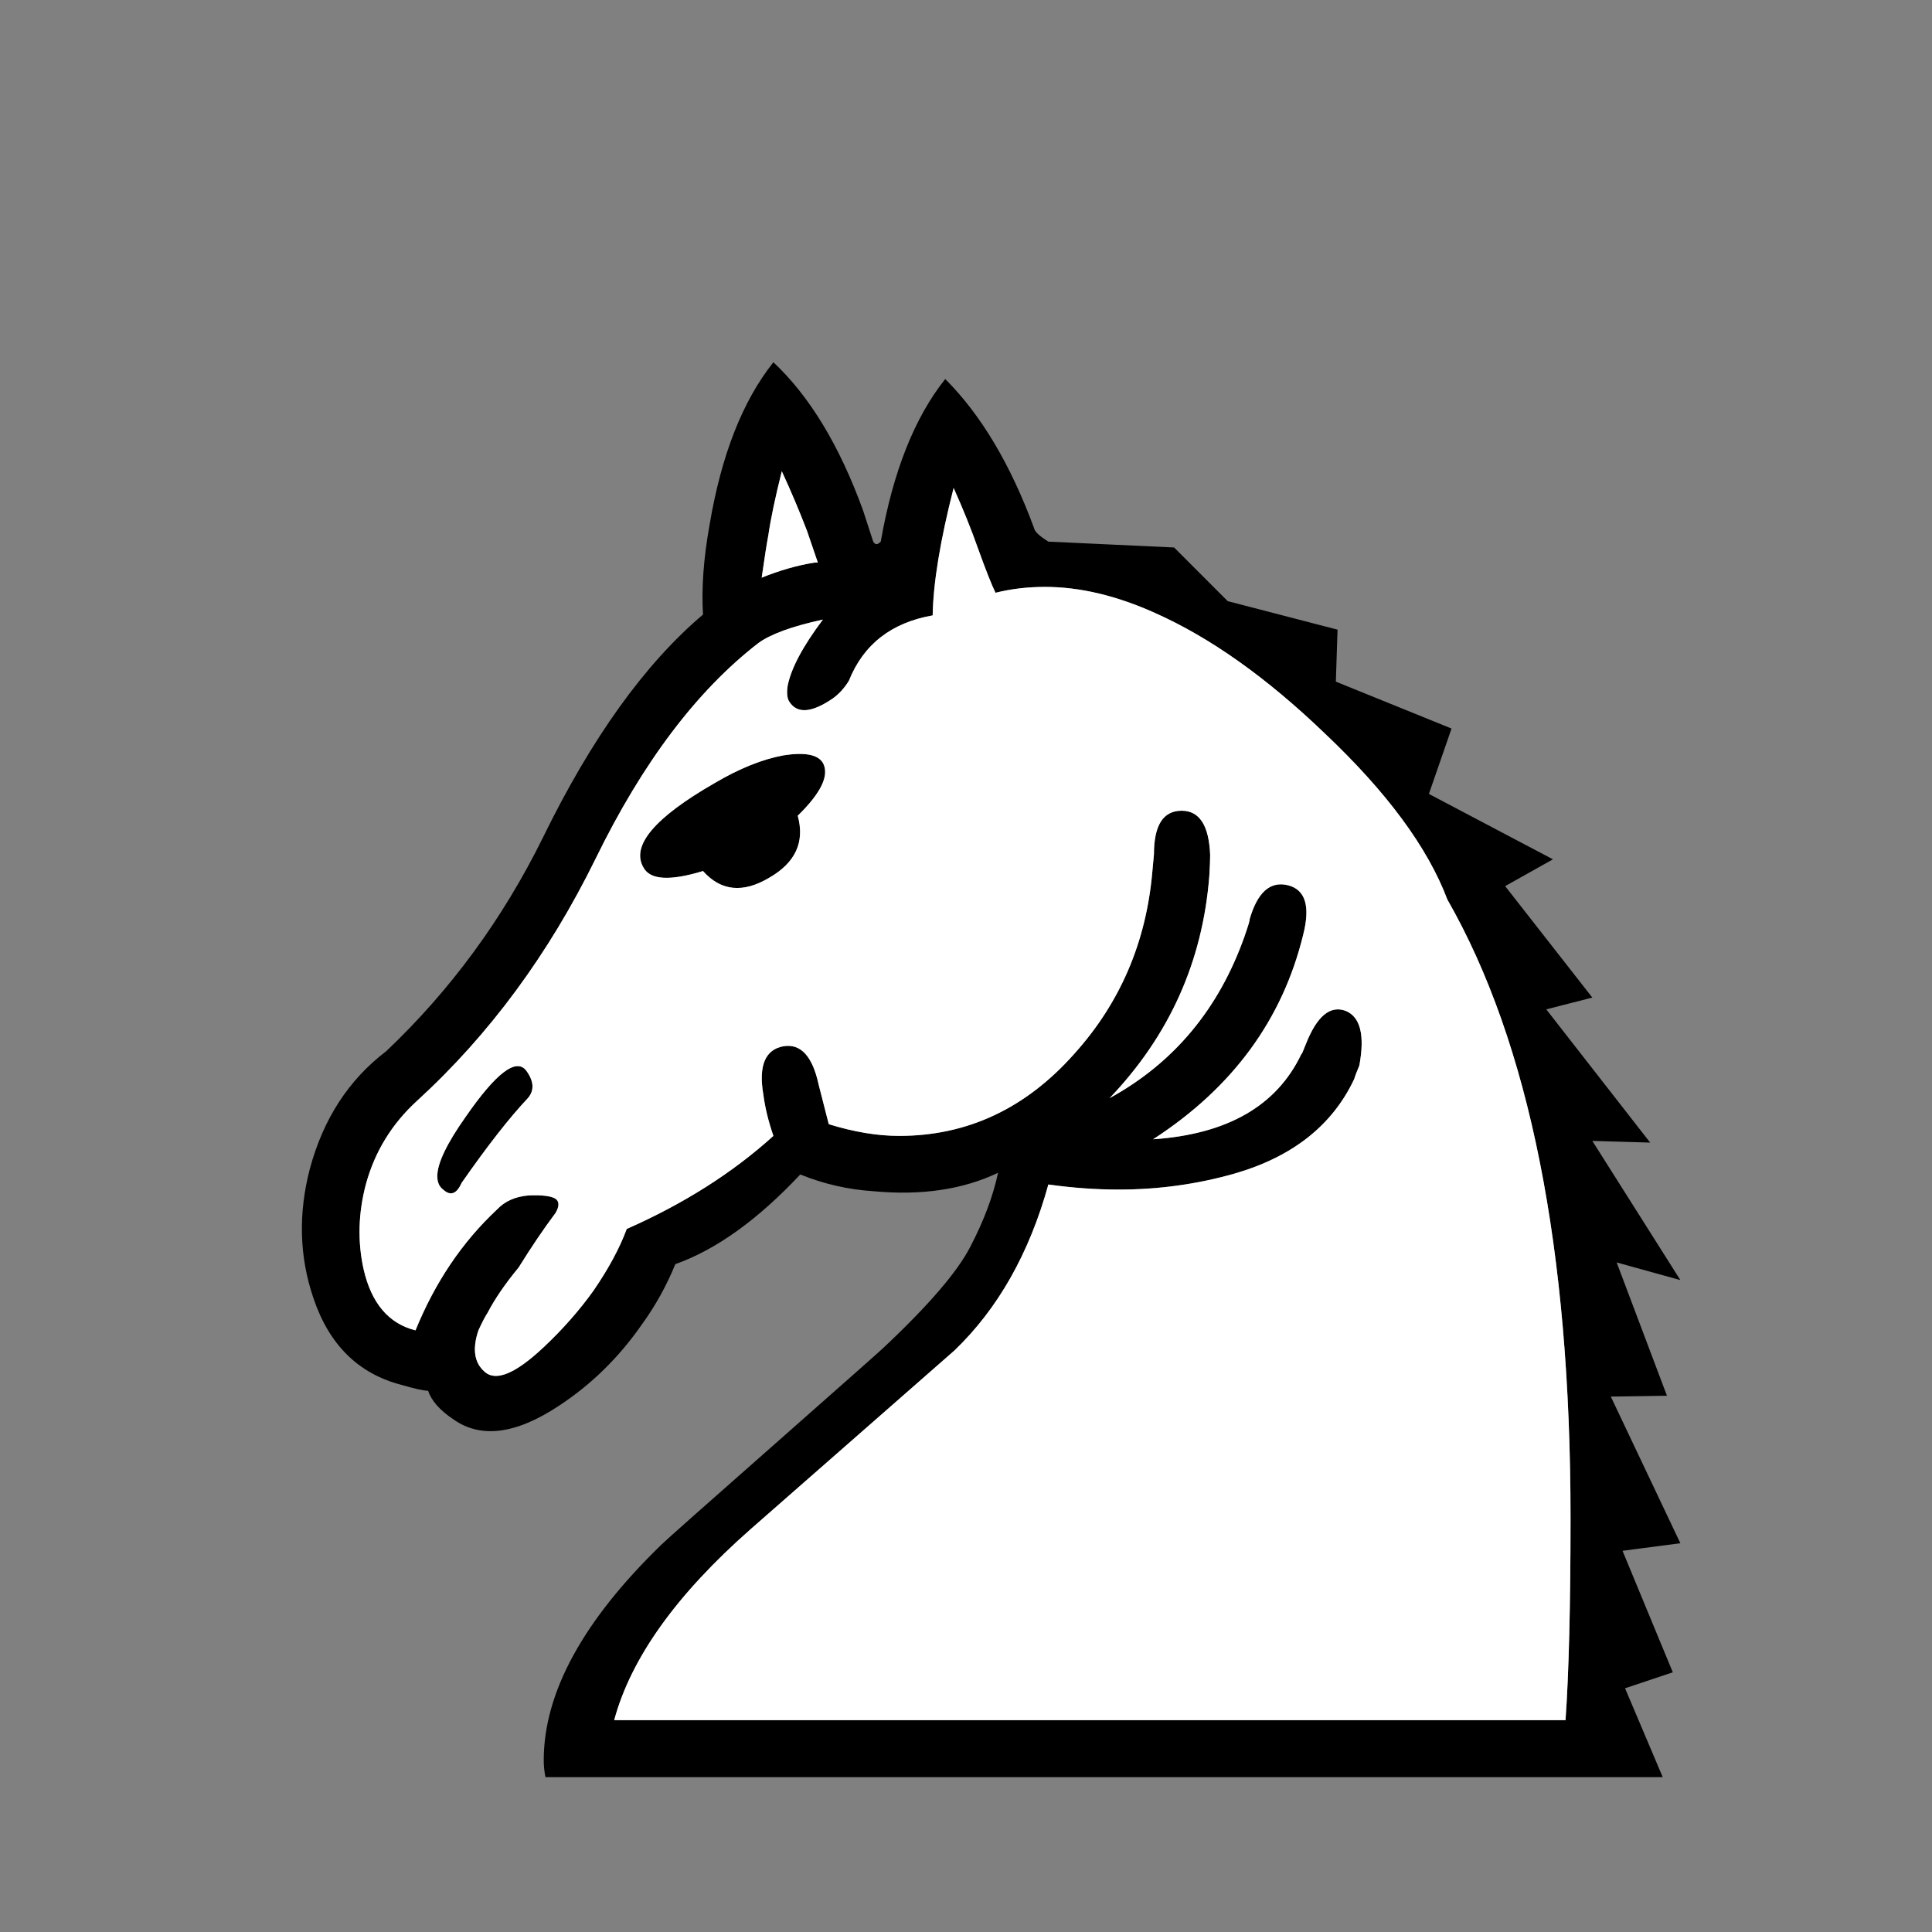
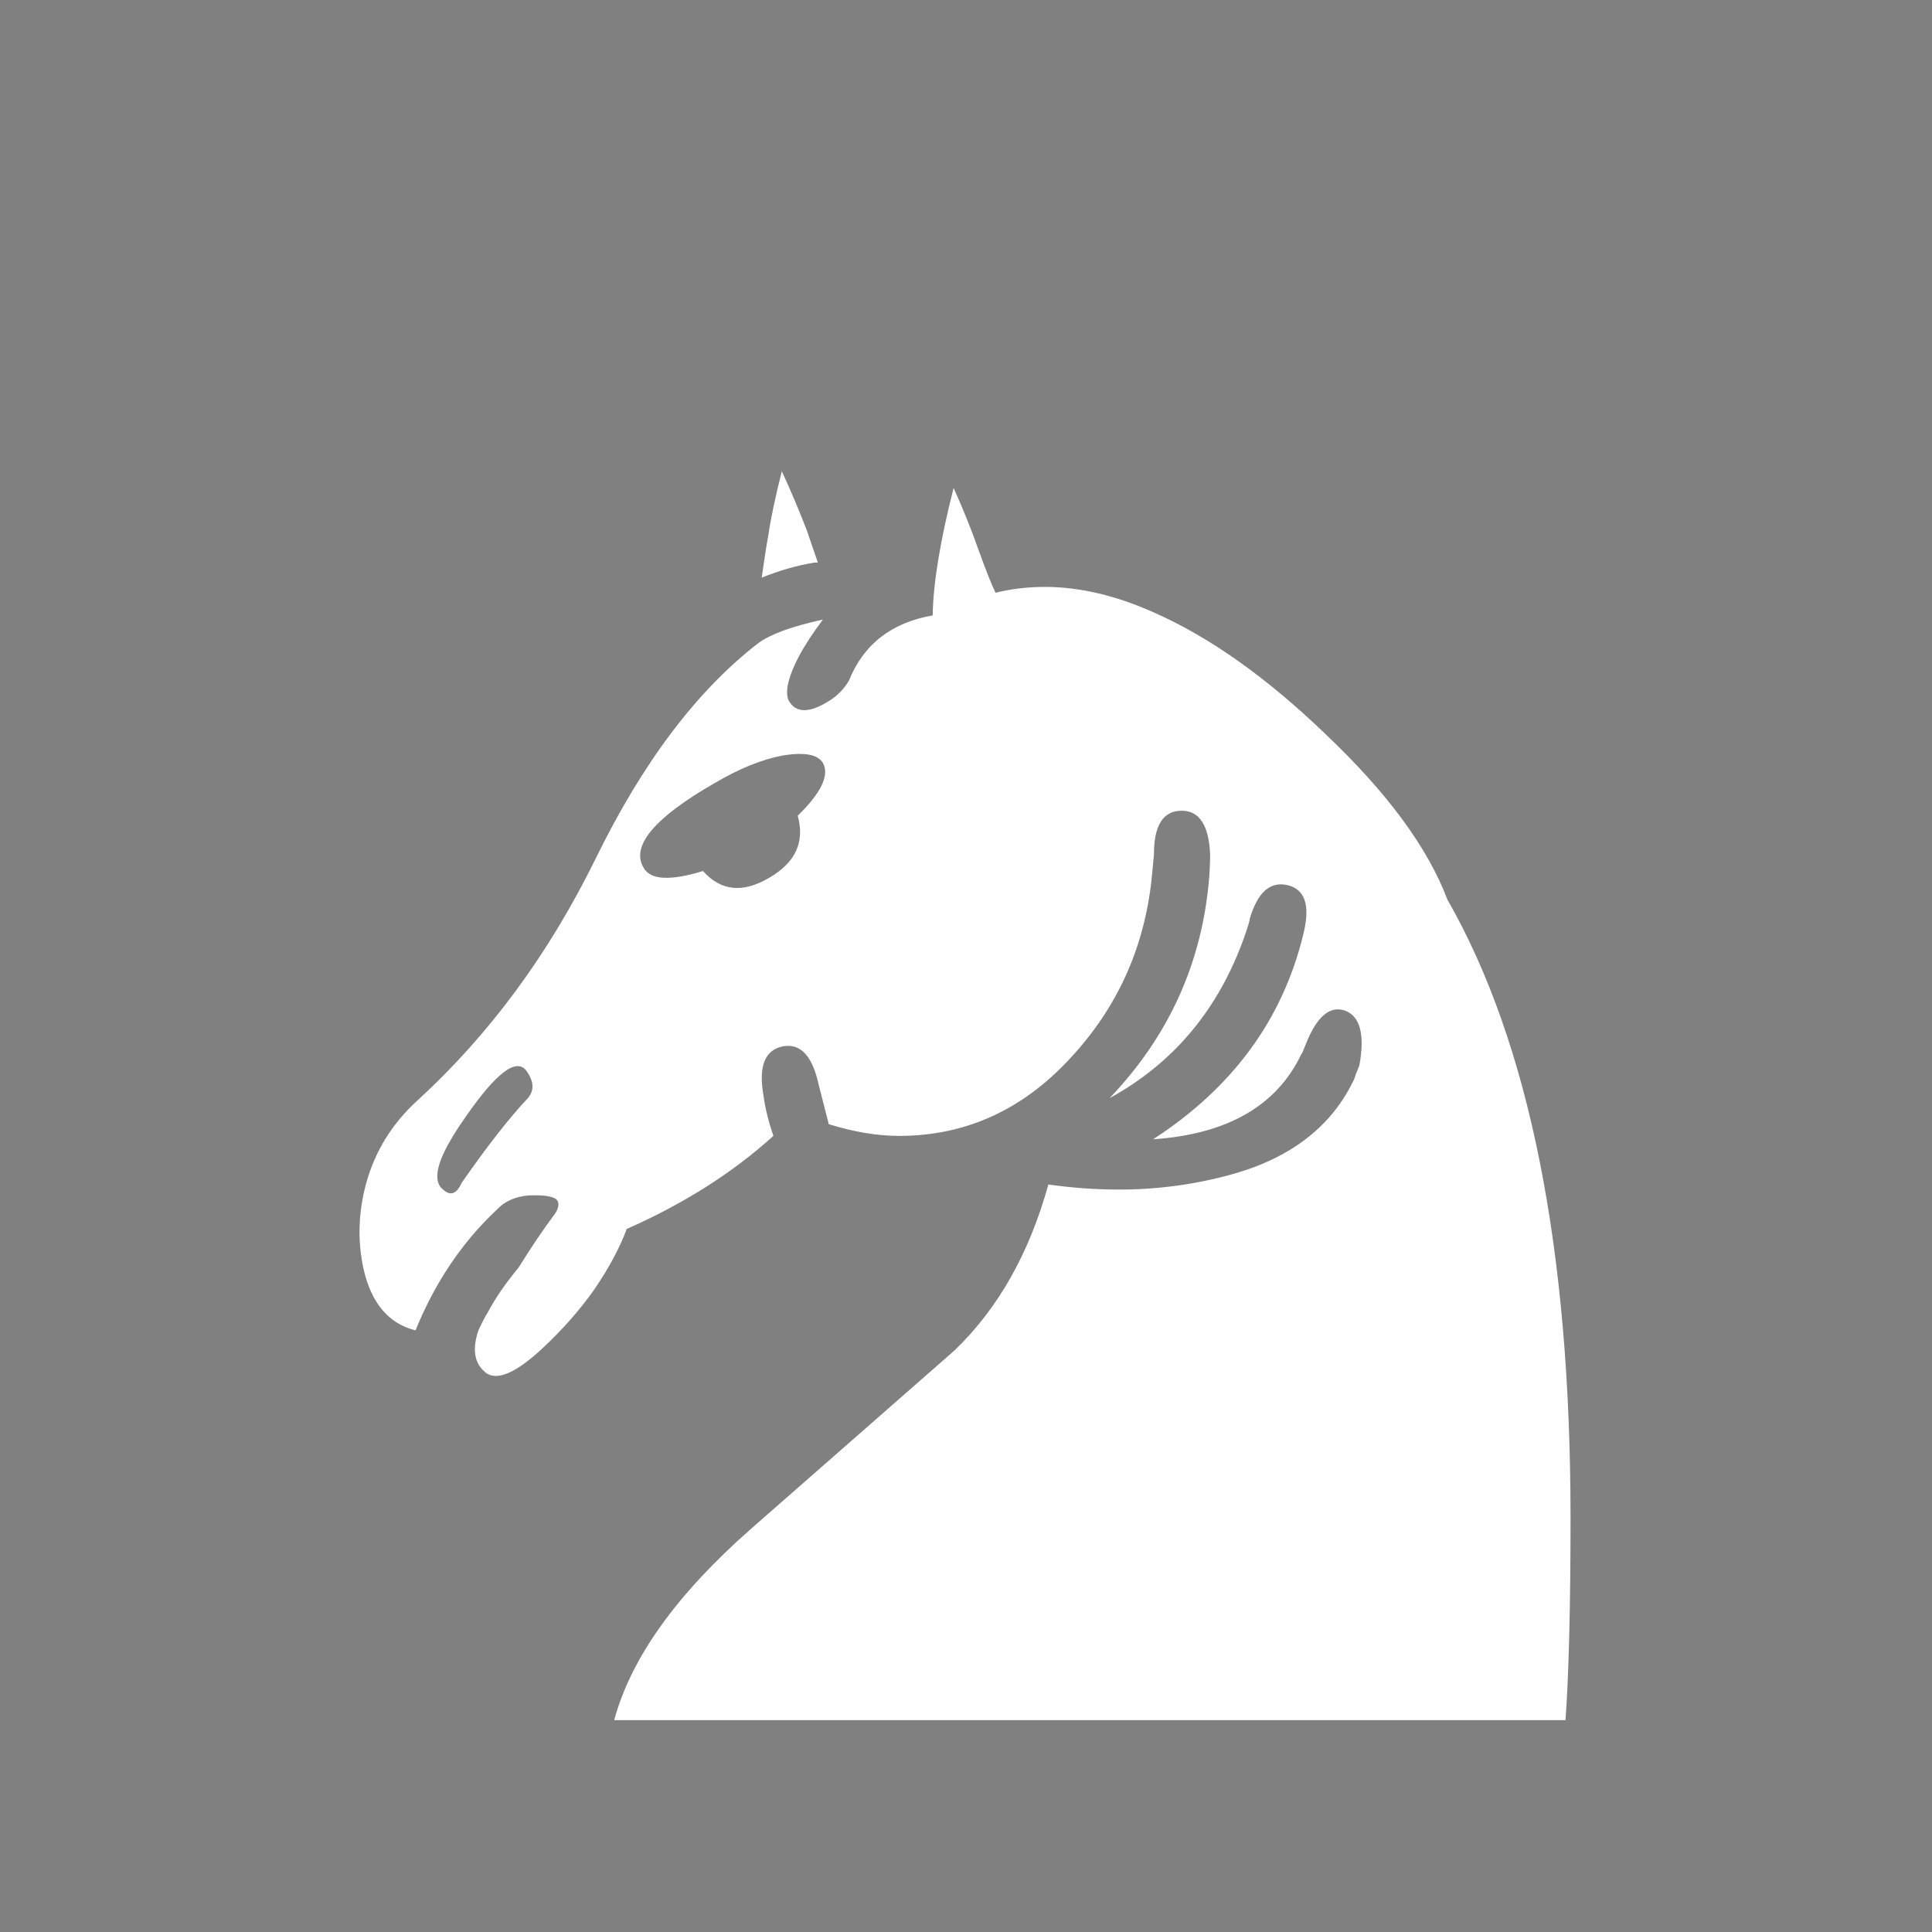
<svg xmlns="http://www.w3.org/2000/svg" width="32" height="32" viewBox="0 0 32 32" fill="none">
  <rect x="0" y="0" width="32" height="32" fill="#808080" stroke="none" />
-   <path d="M13.213 13.511C13.333 13.946 13.176 14.288 12.741 14.538C12.306 14.797 11.94 14.76 11.644 14.427C11.098 14.594 10.77 14.575 10.659 14.371C10.446 14.011 10.839 13.543 11.839 12.969C12.246 12.729 12.625 12.576 12.977 12.511C13.329 12.456 13.546 12.497 13.63 12.636C13.741 12.84 13.602 13.131 13.213 13.511ZM8.715 17.731C8.844 17.907 8.854 18.06 8.743 18.189C8.437 18.513 8.072 18.981 7.646 19.592C7.563 19.777 7.461 19.814 7.34 19.703C7.276 19.656 7.243 19.582 7.243 19.48C7.243 19.268 7.401 18.939 7.715 18.495C8.215 17.773 8.548 17.518 8.715 17.731H8.715ZM13.546 9.318L13.366 8.791C13.245 8.476 13.107 8.147 12.949 7.805C12.838 8.249 12.764 8.601 12.727 8.86C12.699 9.008 12.662 9.244 12.616 9.568C12.912 9.448 13.204 9.364 13.491 9.318C13.518 9.318 13.537 9.318 13.546 9.318ZM11.644 10.179C11.617 9.744 11.653 9.244 11.755 8.679C11.95 7.532 12.301 6.639 12.81 6C13.412 6.565 13.907 7.384 14.296 8.457C14.333 8.568 14.389 8.74 14.463 8.971C14.481 8.999 14.499 9.013 14.518 9.013C14.537 9.013 14.56 8.999 14.588 8.971C14.791 7.814 15.147 6.916 15.656 6.278C16.249 6.87 16.739 7.694 17.128 8.749C17.137 8.804 17.216 8.878 17.364 8.971L19.447 9.068L20.335 9.957L22.154 10.429L22.126 11.29L24.042 12.067L23.667 13.15L25.722 14.233L24.93 14.677L26.374 16.523L25.611 16.718L27.332 18.925L26.374 18.897L27.832 21.202L26.777 20.91L27.61 23.118L26.68 23.132L27.832 25.561L26.874 25.686L27.707 27.699L26.916 27.963L27.54 29.435H9.034C9.016 29.342 9.006 29.25 9.006 29.157C9.006 28.037 9.654 26.848 10.95 25.589C11.024 25.515 11.681 24.932 12.921 23.84C14.023 22.868 14.592 22.364 14.629 22.327C15.379 21.623 15.86 21.063 16.073 20.647C16.295 20.221 16.448 19.814 16.531 19.425C15.948 19.703 15.258 19.805 14.463 19.73C14.046 19.703 13.643 19.61 13.255 19.453C12.551 20.203 11.862 20.698 11.186 20.938C11.038 21.299 10.853 21.632 10.631 21.938C10.251 22.484 9.793 22.933 9.256 23.285C8.544 23.756 7.961 23.831 7.507 23.507C7.285 23.359 7.146 23.201 7.091 23.035C7.017 23.035 6.868 23.002 6.646 22.937C5.934 22.752 5.448 22.271 5.189 21.494C4.957 20.809 4.939 20.096 5.133 19.356C5.355 18.532 5.776 17.884 6.396 17.412C7.461 16.403 8.326 15.223 8.993 13.872C9.798 12.224 10.682 10.993 11.644 10.179L11.644 10.179ZM23.973 14.899C23.648 14.038 22.973 13.122 21.945 12.15C20.983 11.225 20.044 10.558 19.127 10.151C18.489 9.864 17.882 9.721 17.309 9.721C17.022 9.721 16.749 9.753 16.489 9.818C16.425 9.688 16.328 9.443 16.198 9.082C16.087 8.767 15.953 8.434 15.795 8.082C15.573 8.952 15.457 9.656 15.448 10.193C14.763 10.313 14.301 10.674 14.06 11.276C13.986 11.396 13.898 11.493 13.796 11.567C13.444 11.808 13.204 11.826 13.074 11.623C13.037 11.567 13.028 11.479 13.046 11.359C13.102 11.072 13.296 10.706 13.63 10.262C13.12 10.373 12.764 10.503 12.561 10.651C11.543 11.438 10.645 12.627 9.867 14.219C9.09 15.802 8.104 17.139 6.91 18.231C6.494 18.61 6.211 19.069 6.063 19.605C5.934 20.087 5.92 20.559 6.022 21.021C6.151 21.586 6.438 21.924 6.882 22.035C7.206 21.239 7.655 20.573 8.229 20.036C8.359 19.897 8.534 19.818 8.757 19.8C8.979 19.791 9.127 19.809 9.201 19.855C9.266 19.902 9.266 19.98 9.201 20.091C9.006 20.351 8.803 20.651 8.59 20.994C8.368 21.262 8.197 21.512 8.076 21.744C8.039 21.799 7.988 21.896 7.924 22.035C7.822 22.34 7.854 22.567 8.021 22.715C8.206 22.891 8.534 22.757 9.006 22.313C9.321 22.017 9.594 21.706 9.826 21.383C10.075 21.021 10.261 20.679 10.381 20.355C11.325 19.939 12.135 19.425 12.81 18.814C12.727 18.573 12.672 18.347 12.644 18.134C12.561 17.653 12.672 17.384 12.977 17.329C13.264 17.282 13.458 17.495 13.56 17.967C13.597 18.115 13.653 18.333 13.727 18.62C14.143 18.749 14.532 18.814 14.893 18.814C16.022 18.814 16.989 18.361 17.794 17.454C18.553 16.611 18.984 15.607 19.086 14.441C19.095 14.33 19.104 14.233 19.113 14.149C19.113 13.668 19.266 13.428 19.572 13.428C19.868 13.428 20.025 13.673 20.044 14.163C20.044 14.247 20.039 14.362 20.03 14.51C19.919 15.926 19.368 17.153 18.378 18.189C19.442 17.606 20.187 16.713 20.613 15.51C20.677 15.325 20.705 15.232 20.696 15.232C20.826 14.779 21.038 14.589 21.335 14.663C21.622 14.737 21.705 15.01 21.585 15.482C21.242 16.889 20.414 18.018 19.099 18.87C20.331 18.786 21.15 18.314 21.557 17.454C21.557 17.472 21.58 17.421 21.626 17.301C21.811 16.829 22.034 16.644 22.293 16.745C22.533 16.847 22.607 17.148 22.515 17.648C22.468 17.759 22.441 17.833 22.431 17.87C22.07 18.638 21.409 19.161 20.446 19.439C19.826 19.615 19.187 19.703 18.53 19.703C18.151 19.703 17.762 19.675 17.364 19.619C17.049 20.758 16.531 21.674 15.809 22.368C15.059 23.025 13.935 24.011 12.436 25.325C11.205 26.408 10.45 27.463 10.173 28.491H25.93C25.985 27.713 26.013 26.593 26.013 25.131C26.013 20.688 25.333 17.278 23.973 14.899H23.973Z" fill="black" />
  <path d="M13.213 13.511C13.333 13.946 13.176 14.288 12.741 14.538C12.306 14.797 11.94 14.76 11.644 14.427C11.098 14.594 10.77 14.575 10.659 14.371C10.446 14.011 10.839 13.543 11.839 12.969C12.246 12.729 12.625 12.576 12.977 12.511C13.329 12.456 13.546 12.497 13.63 12.636C13.741 12.84 13.602 13.131 13.213 13.511ZM8.715 17.731C8.844 17.907 8.854 18.06 8.743 18.189C8.437 18.513 8.072 18.981 7.646 19.592C7.563 19.777 7.461 19.814 7.34 19.703C7.276 19.656 7.243 19.582 7.243 19.48C7.243 19.268 7.401 18.939 7.715 18.495C8.215 17.773 8.548 17.518 8.715 17.731ZM13.546 9.318L13.366 8.791C13.245 8.476 13.107 8.147 12.949 7.805C12.838 8.249 12.764 8.601 12.727 8.86C12.699 9.008 12.662 9.244 12.616 9.568C12.912 9.448 13.204 9.364 13.491 9.318C13.518 9.318 13.537 9.318 13.546 9.318ZM23.973 14.899C23.648 14.038 22.973 13.122 21.945 12.15C20.983 11.225 20.044 10.558 19.127 10.151C18.489 9.864 17.882 9.721 17.309 9.721C17.022 9.721 16.749 9.753 16.489 9.818C16.425 9.688 16.328 9.443 16.198 9.082C16.087 8.767 15.953 8.434 15.795 8.082C15.573 8.952 15.457 9.656 15.448 10.193C14.763 10.313 14.301 10.674 14.06 11.276C13.986 11.396 13.898 11.493 13.796 11.567C13.444 11.808 13.204 11.826 13.074 11.623C13.037 11.567 13.028 11.479 13.046 11.359C13.102 11.072 13.296 10.706 13.63 10.262C13.12 10.373 12.764 10.503 12.561 10.651C11.543 11.438 10.645 12.627 9.867 14.219C9.09 15.802 8.104 17.139 6.91 18.231C6.494 18.61 6.211 19.069 6.063 19.605C5.934 20.087 5.92 20.559 6.022 21.021C6.151 21.586 6.438 21.924 6.882 22.035C7.206 21.239 7.655 20.573 8.229 20.036C8.359 19.897 8.534 19.818 8.757 19.8C8.979 19.791 9.127 19.809 9.201 19.855C9.266 19.902 9.266 19.98 9.201 20.091C9.006 20.351 8.803 20.651 8.59 20.994C8.368 21.262 8.197 21.512 8.076 21.744C8.039 21.799 7.988 21.896 7.924 22.035C7.822 22.34 7.854 22.567 8.021 22.715C8.206 22.891 8.534 22.757 9.006 22.313C9.321 22.017 9.594 21.706 9.826 21.383C10.075 21.021 10.261 20.679 10.381 20.355C11.325 19.939 12.135 19.425 12.81 18.814C12.727 18.573 12.672 18.347 12.644 18.134C12.561 17.653 12.672 17.384 12.977 17.329C13.264 17.282 13.458 17.495 13.56 17.967C13.597 18.115 13.653 18.333 13.727 18.62C14.143 18.749 14.532 18.814 14.893 18.814C16.022 18.814 16.989 18.361 17.794 17.454C18.553 16.611 18.984 15.607 19.086 14.441C19.095 14.33 19.104 14.233 19.113 14.149C19.113 13.668 19.266 13.428 19.572 13.428C19.868 13.428 20.025 13.673 20.044 14.163C20.044 14.247 20.039 14.362 20.03 14.51C19.919 15.926 19.368 17.153 18.378 18.189C19.442 17.606 20.187 16.713 20.613 15.51C20.677 15.325 20.705 15.232 20.696 15.232C20.826 14.779 21.038 14.589 21.335 14.663C21.622 14.737 21.705 15.01 21.585 15.482C21.242 16.889 20.414 18.018 19.099 18.87C20.331 18.786 21.15 18.314 21.557 17.454C21.557 17.472 21.58 17.421 21.626 17.301C21.811 16.829 22.034 16.644 22.293 16.745C22.533 16.847 22.607 17.148 22.515 17.648C22.468 17.759 22.441 17.833 22.431 17.87C22.07 18.638 21.409 19.161 20.446 19.439C19.826 19.615 19.187 19.703 18.53 19.703C18.151 19.703 17.762 19.675 17.364 19.619C17.049 20.758 16.531 21.674 15.809 22.368C15.059 23.025 13.935 24.011 12.436 25.325C11.205 26.408 10.45 27.463 10.173 28.491H25.93C25.985 27.713 26.013 26.593 26.013 25.131C26.013 20.688 25.333 17.278 23.973 14.899Z" fill="white" />
</svg>